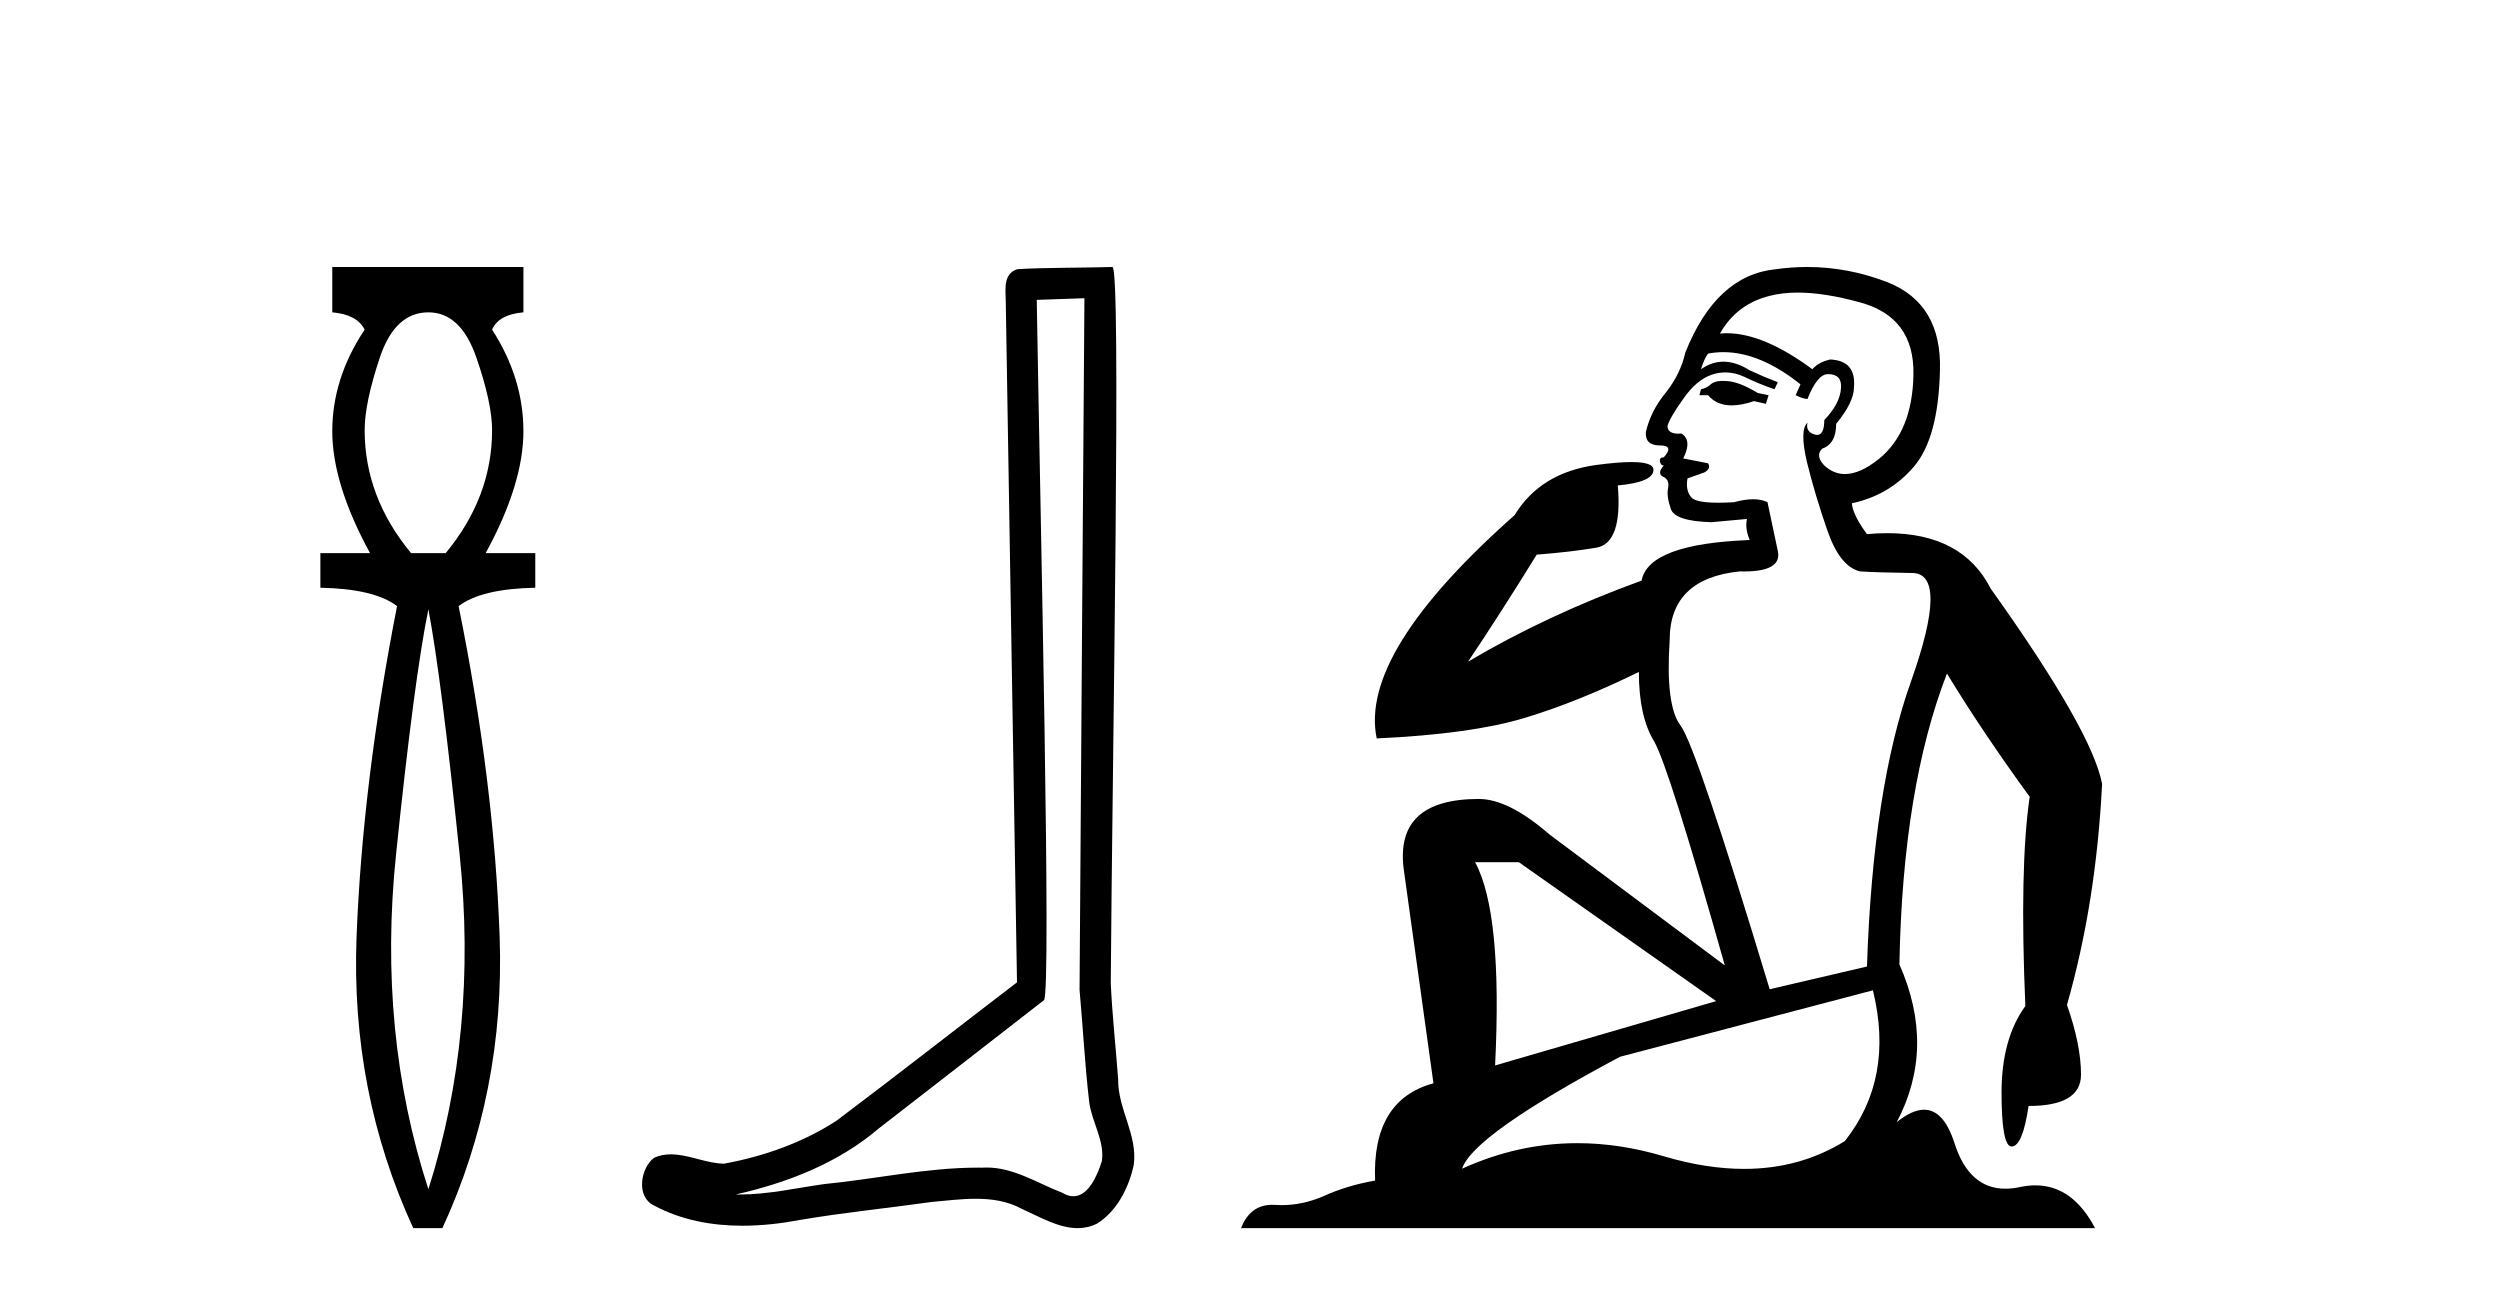
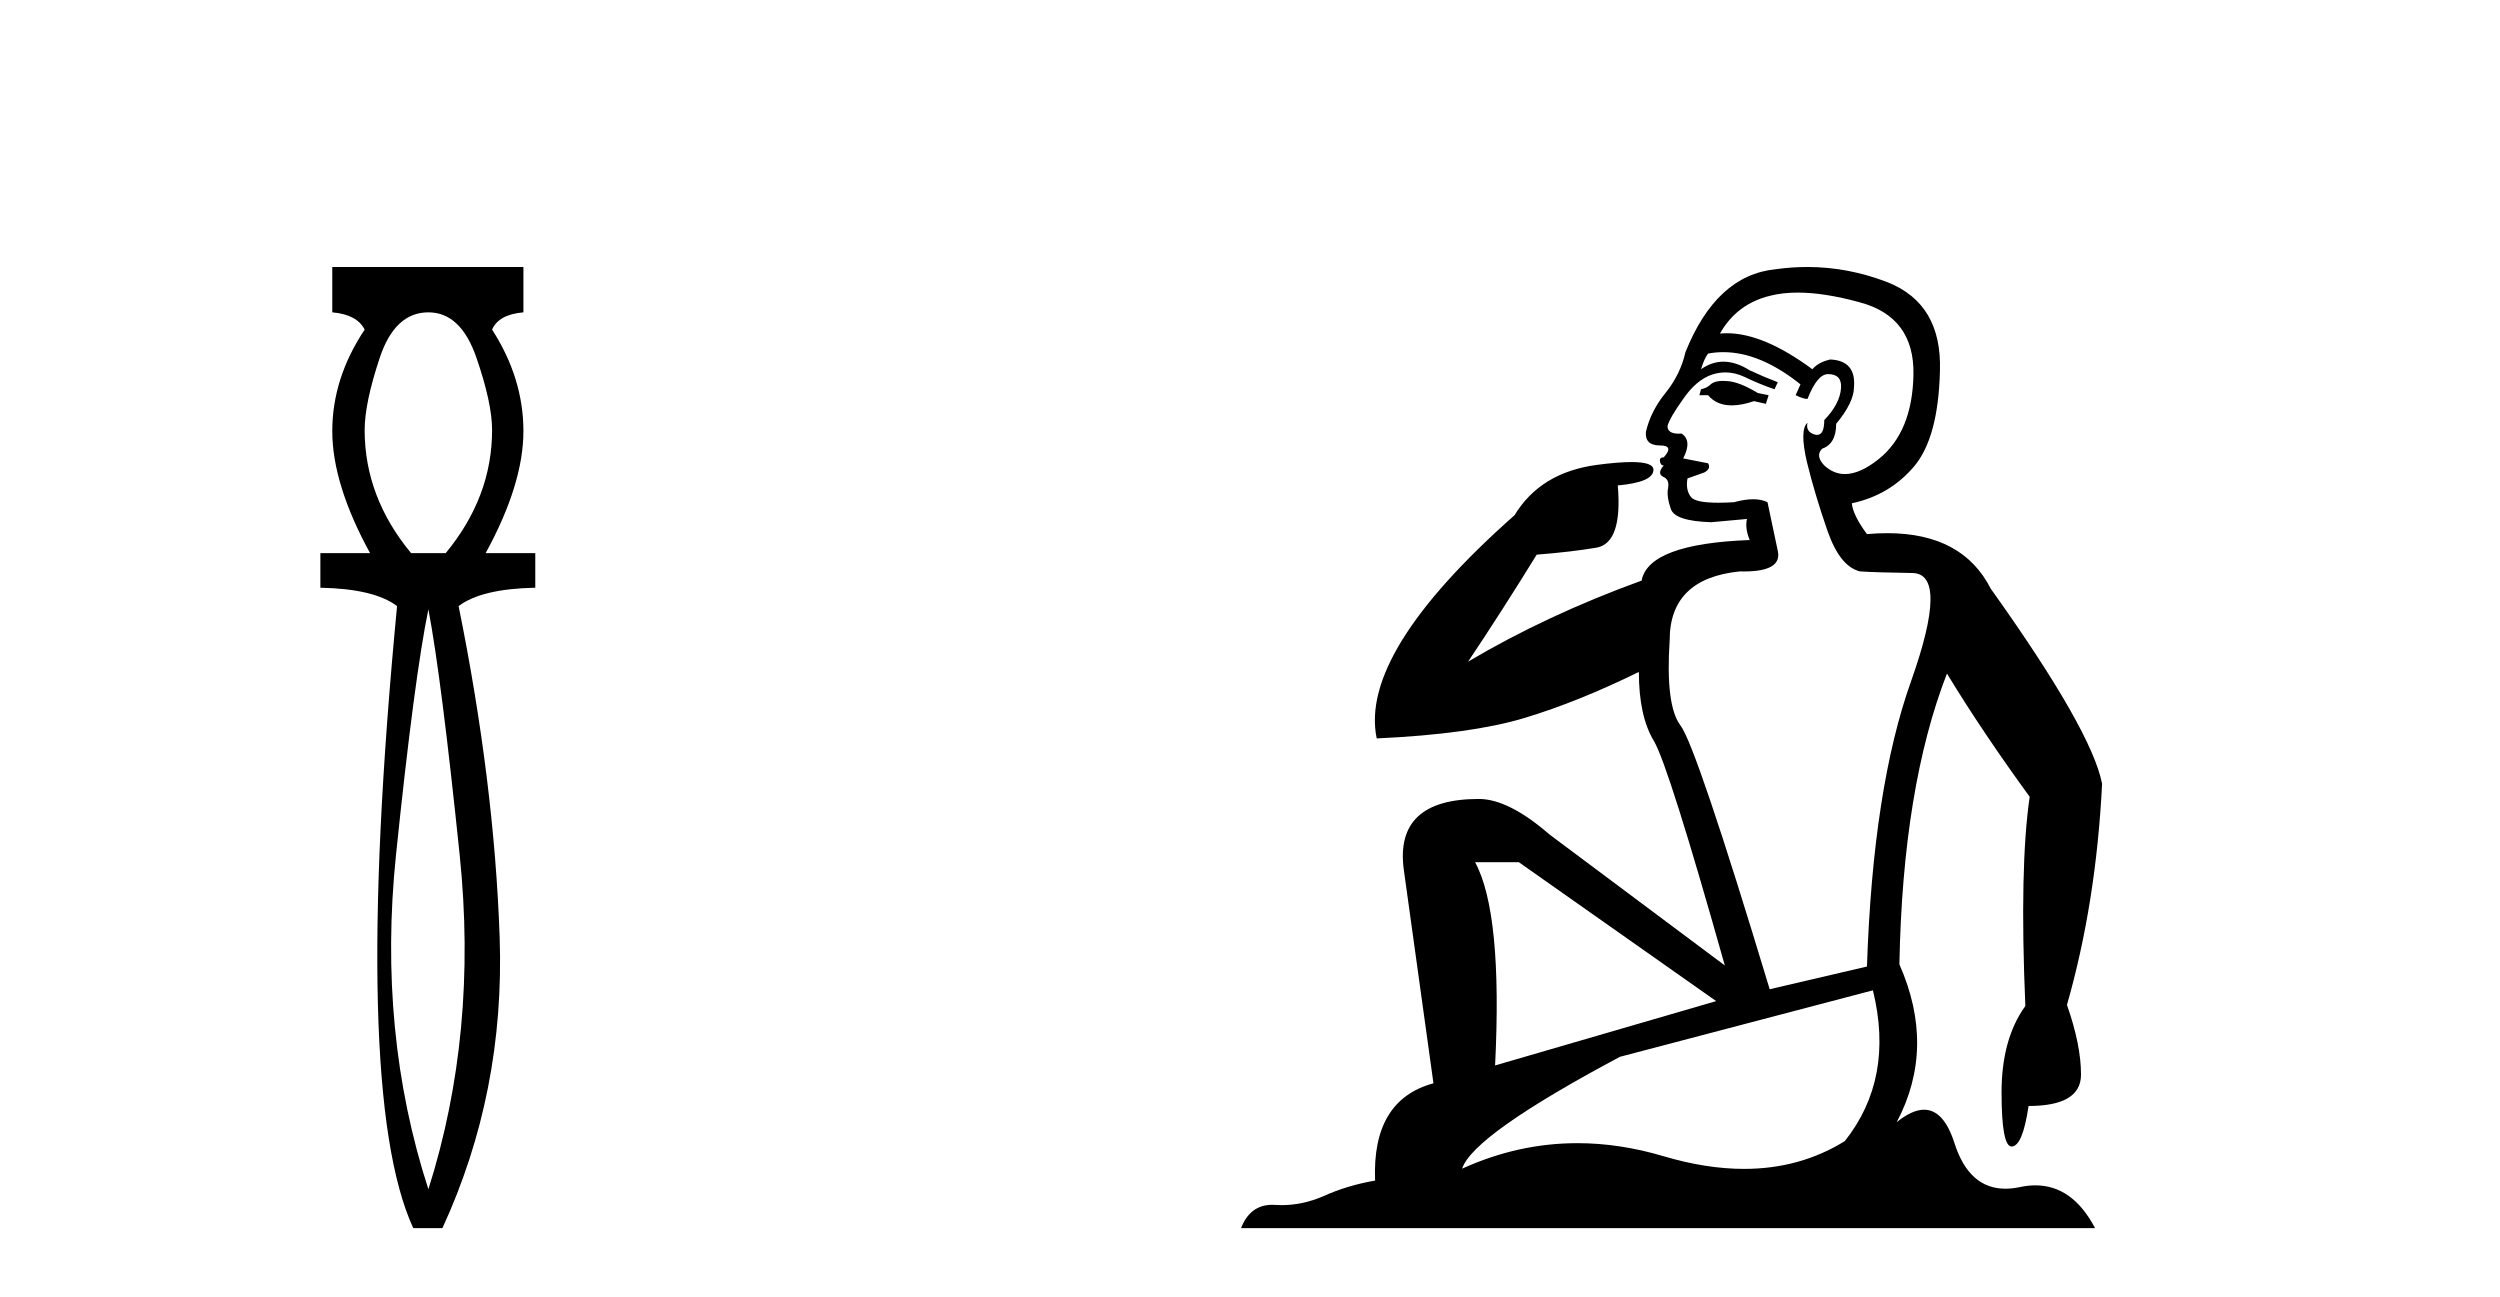
<svg xmlns="http://www.w3.org/2000/svg" width="79.0" height="41.0">
-   <path d="M 13.537 9.87 Q 14.561 9.87 15.055 11.303 Q 15.55 12.737 15.55 13.59 Q 15.55 15.706 14.083 17.48 L 12.991 17.48 Q 11.523 15.706 11.523 13.59 Q 11.523 12.737 12.001 11.303 Q 12.479 9.87 13.537 9.87 ZM 13.537 19.255 Q 13.946 21.405 14.526 27.019 Q 15.107 32.632 13.537 37.581 Q 11.933 32.632 12.513 27.019 Q 13.093 21.405 13.537 19.255 ZM 10.5 8.437 L 10.5 9.87 Q 11.284 9.938 11.523 10.416 Q 10.5 11.952 10.5 13.624 Q 10.5 15.296 11.694 17.48 L 10.124 17.48 L 10.124 18.572 Q 11.83 18.606 12.547 19.153 Q 11.455 24.715 11.267 29.612 Q 11.08 34.509 13.059 38.809 L 13.98 38.809 Q 15.96 34.509 15.789 29.612 Q 15.619 24.715 14.492 19.153 Q 15.209 18.606 16.915 18.572 L 16.915 17.48 L 15.346 17.48 Q 16.54 15.296 16.54 13.624 Q 16.54 11.952 15.55 10.416 Q 15.755 9.938 16.54 9.87 L 16.54 8.437 Z" style="fill:#000000;stroke:none" />
-   <path d="M 34.268 9.424 C 34.218 16.711 34.16 23.997 34.114 31.284 C 34.221 32.464 34.282 33.649 34.419 34.826 C 34.5 35.455 34.91 36.041 34.82 36.685 C 34.687 37.12 34.401 37.802 33.918 37.802 C 33.811 37.802 33.695 37.769 33.568 37.691 C 32.786 37.391 32.042 36.894 31.18 36.894 C 31.133 36.894 31.085 36.895 31.036 36.898 C 30.994 36.898 30.951 36.897 30.908 36.897 C 29.271 36.897 27.662 37.259 26.037 37.418 C 25.15 37.544 24.265 37.747 23.365 37.747 C 23.327 37.747 23.289 37.746 23.251 37.745 C 24.876 37.378 26.481 36.757 27.761 35.665 C 29.503 34.31 31.251 32.963 32.991 31.604 C 33.226 31.314 32.878 16.507 32.761 9.476 C 33.263 9.459 33.765 9.441 34.268 9.424 ZM 35.153 8.437 C 35.153 8.437 35.152 8.437 35.152 8.437 C 34.292 8.465 33.011 8.452 32.153 8.506 C 31.695 8.639 31.775 9.152 31.782 9.52 C 31.9 16.694 32.019 23.868 32.137 31.042 C 30.235 32.496 28.35 33.973 26.437 35.412 C 25.367 36.109 24.129 36.543 22.88 36.772 C 22.321 36.766 21.757 36.477 21.2 36.477 C 21.022 36.477 20.844 36.507 20.668 36.586 C 20.239 36.915 20.091 37.817 20.665 38.093 C 21.529 38.557 22.491 38.733 23.46 38.733 C 24.072 38.733 24.687 38.663 25.281 38.55 C 26.661 38.315 28.055 38.178 29.441 37.982 C 29.897 37.942 30.37 37.881 30.836 37.881 C 31.34 37.881 31.836 37.953 32.291 38.201 C 32.838 38.444 33.443 38.809 34.052 38.809 C 34.256 38.809 34.461 38.768 34.663 38.668 C 35.302 38.27 35.671 37.528 35.827 36.81 C 35.956 35.873 35.323 35.044 35.334 34.114 C 35.261 33.096 35.145 32.08 35.1 31.061 C 35.152 23.698 35.436 8.437 35.153 8.437 Z" style="fill:#000000;stroke:none" />
+   <path d="M 13.537 9.87 Q 14.561 9.87 15.055 11.303 Q 15.55 12.737 15.55 13.59 Q 15.55 15.706 14.083 17.48 L 12.991 17.48 Q 11.523 15.706 11.523 13.59 Q 11.523 12.737 12.001 11.303 Q 12.479 9.87 13.537 9.87 ZM 13.537 19.255 Q 13.946 21.405 14.526 27.019 Q 15.107 32.632 13.537 37.581 Q 11.933 32.632 12.513 27.019 Q 13.093 21.405 13.537 19.255 ZM 10.5 8.437 L 10.5 9.87 Q 11.284 9.938 11.523 10.416 Q 10.5 11.952 10.5 13.624 Q 10.5 15.296 11.694 17.48 L 10.124 17.48 L 10.124 18.572 Q 11.83 18.606 12.547 19.153 Q 11.08 34.509 13.059 38.809 L 13.98 38.809 Q 15.96 34.509 15.789 29.612 Q 15.619 24.715 14.492 19.153 Q 15.209 18.606 16.915 18.572 L 16.915 17.48 L 15.346 17.48 Q 16.54 15.296 16.54 13.624 Q 16.54 11.952 15.55 10.416 Q 15.755 9.938 16.54 9.87 L 16.54 8.437 Z" style="fill:#000000;stroke:none" />
  <path d="M 54.45 12.036 Q 54.197 12.036 54.077 12.129 Q 53.94 12.266 53.752 12.3 L 53.701 12.488 L 53.975 12.488 Q 54.244 12.81 54.723 12.81 Q 55.031 12.81 55.426 12.676 L 55.802 12.761 L 55.888 12.488 L 55.546 12.419 Q 54.982 12.078 54.607 12.044 Q 54.523 12.036 54.45 12.036 ZM 56.81 9.246 Q 57.648 9.246 58.757 9.55 Q 60.499 10.011 60.465 11.839 Q 60.431 13.649 59.372 14.503 Q 58.778 14.98 58.301 14.98 Q 57.941 14.98 57.647 14.708 Q 57.357 14.401 57.579 14.179 Q 58.023 14.025 58.023 13.393 Q 58.586 12.71 58.586 12.232 Q 58.655 11.395 57.835 11.36 Q 57.459 11.446 57.271 11.668 Q 55.728 10.53 54.569 10.53 Q 54.458 10.53 54.35 10.541 L 54.35 10.541 Q 54.88 9.601 55.939 9.345 Q 56.33 9.246 56.81 9.246 ZM 54.456 11.128 Q 55.623 11.128 56.895 12.146 L 56.742 12.488 Q 56.981 12.607 57.117 12.607 Q 57.425 11.822 57.766 11.822 Q 58.211 11.822 58.176 12.266 Q 58.142 12.761 57.647 13.274 Q 57.647 13.743 57.419 13.743 Q 57.39 13.743 57.357 13.735 Q 57.049 13.649 57.117 13.359 L 57.117 13.359 Q 56.861 13.581 57.1 14.606 Q 57.357 15.648 57.749 16.775 Q 58.142 17.902 58.774 18.056 Q 59.27 18.09 60.431 18.107 Q 61.593 18.124 60.397 21.506 Q 59.184 24.888 58.996 30.542 L 55.922 31.26 Q 53.599 23.573 53.103 22.924 Q 52.625 22.292 52.762 20.225 Q 52.762 18.278 54.982 18.056 Q 55.047 18.058 55.107 18.058 Q 56.324 18.058 56.178 17.407 Q 56.041 16.741 55.853 15.87 Q 55.666 15.776 55.401 15.776 Q 55.136 15.776 54.794 15.87 Q 54.521 15.886 54.302 15.886 Q 53.589 15.886 53.445 15.716 Q 53.257 15.494 53.325 15.118 L 53.855 14.93 Q 54.077 14.811 53.975 14.64 L 53.189 14.486 Q 53.479 13.923 53.138 13.701 Q 53.088 13.704 53.044 13.704 Q 52.693 13.704 52.693 13.461 Q 52.762 13.205 53.189 12.607 Q 53.599 12.01 54.094 11.839 Q 54.308 11.768 54.521 11.768 Q 54.82 11.768 55.119 11.907 Q 55.614 12.146 56.075 12.3 L 56.178 12.078 Q 55.768 11.924 55.29 11.702 Q 54.857 11.429 54.461 11.429 Q 54.091 11.429 53.752 11.668 Q 53.855 11.326 53.975 11.173 Q 54.213 11.128 54.456 11.128 ZM 47.996 27.246 L 54.231 31.635 L 47.245 33.668 Q 47.484 28.851 46.613 27.246 ZM 59.184 31.294 Q 59.867 34.078 58.296 36.059 Q 56.878 36.937 55.113 36.937 Q 53.922 36.937 52.574 36.538 Q 51.184 36.124 49.845 36.124 Q 47.974 36.124 46.203 36.93 Q 46.544 35.871 51.19 33.395 L 59.184 31.294 ZM 57.109 8.437 Q 56.613 8.437 56.11 8.508 Q 54.231 8.696 53.257 11.138 Q 53.103 11.822 52.642 12.402 Q 52.164 12.983 52.01 13.649 Q 51.976 14.076 52.454 14.076 Q 52.916 14.076 52.574 14.452 Q 52.437 14.452 52.454 14.572 Q 52.471 14.708 52.574 14.708 Q 52.352 14.965 52.557 15.067 Q 52.762 15.152 52.711 15.426 Q 52.659 15.682 52.796 16.075 Q 52.916 16.468 54.077 16.502 L 55.204 16.399 L 55.204 16.399 Q 55.136 16.69 55.29 17.065 Q 52.096 17.185 51.874 18.347 Q 48.867 19.44 46.391 20.909 Q 47.433 19.354 48.56 17.527 Q 49.653 17.441 50.456 17.305 Q 51.276 17.151 51.122 15.34 Q 52.249 15.238 52.249 14.845 Q 52.249 14.601 51.556 14.601 Q 51.134 14.601 50.456 14.691 Q 48.679 14.93 47.86 16.28 Q 42.94 20.635 43.504 23.334 Q 46.493 23.197 48.184 22.685 Q 49.875 22.173 51.788 21.233 Q 51.788 22.634 52.266 23.42 Q 52.728 24.205 54.504 30.508 L 48.97 26.374 Q 47.672 25.247 46.732 25.247 Q 44.068 25.247 44.358 27.468 L 45.297 34.232 Q 43.35 34.761 43.453 37.306 Q 42.565 37.46 41.813 37.802 Q 41.164 38.082 40.502 38.082 Q 40.398 38.082 40.293 38.075 Q 40.246 38.072 40.2 38.072 Q 39.505 38.072 39.217 38.809 L 66.204 38.809 Q 65.493 37.457 64.318 37.457 Q 64.084 37.457 63.83 37.511 Q 63.587 37.563 63.37 37.563 Q 62.223 37.563 61.763 36.128 Q 61.424 35.067 60.801 35.067 Q 60.421 35.067 59.936 35.461 Q 61.183 33.104 60.021 30.474 Q 60.124 24.888 61.524 21.284 Q 62.634 23.112 64.138 25.179 Q 63.813 27.399 64.001 31.789 Q 63.249 32.831 63.249 34.522 Q 63.249 36.23 63.568 36.23 Q 63.571 36.23 63.574 36.23 Q 63.916 36.213 64.103 34.949 Q 65.76 34.949 65.76 33.958 Q 65.76 33.019 65.316 31.755 Q 66.239 28.527 66.426 24.769 Q 66.102 23.078 62.908 18.603 Q 62.015 16.848 59.636 16.848 Q 59.329 16.848 58.996 16.878 Q 58.552 16.28 58.518 15.904 Q 59.714 15.648 60.482 14.742 Q 61.251 13.837 61.302 11.719 Q 61.371 9.601 59.645 8.918 Q 58.399 8.437 57.109 8.437 Z" style="fill:#000000;stroke:none" />
</svg>